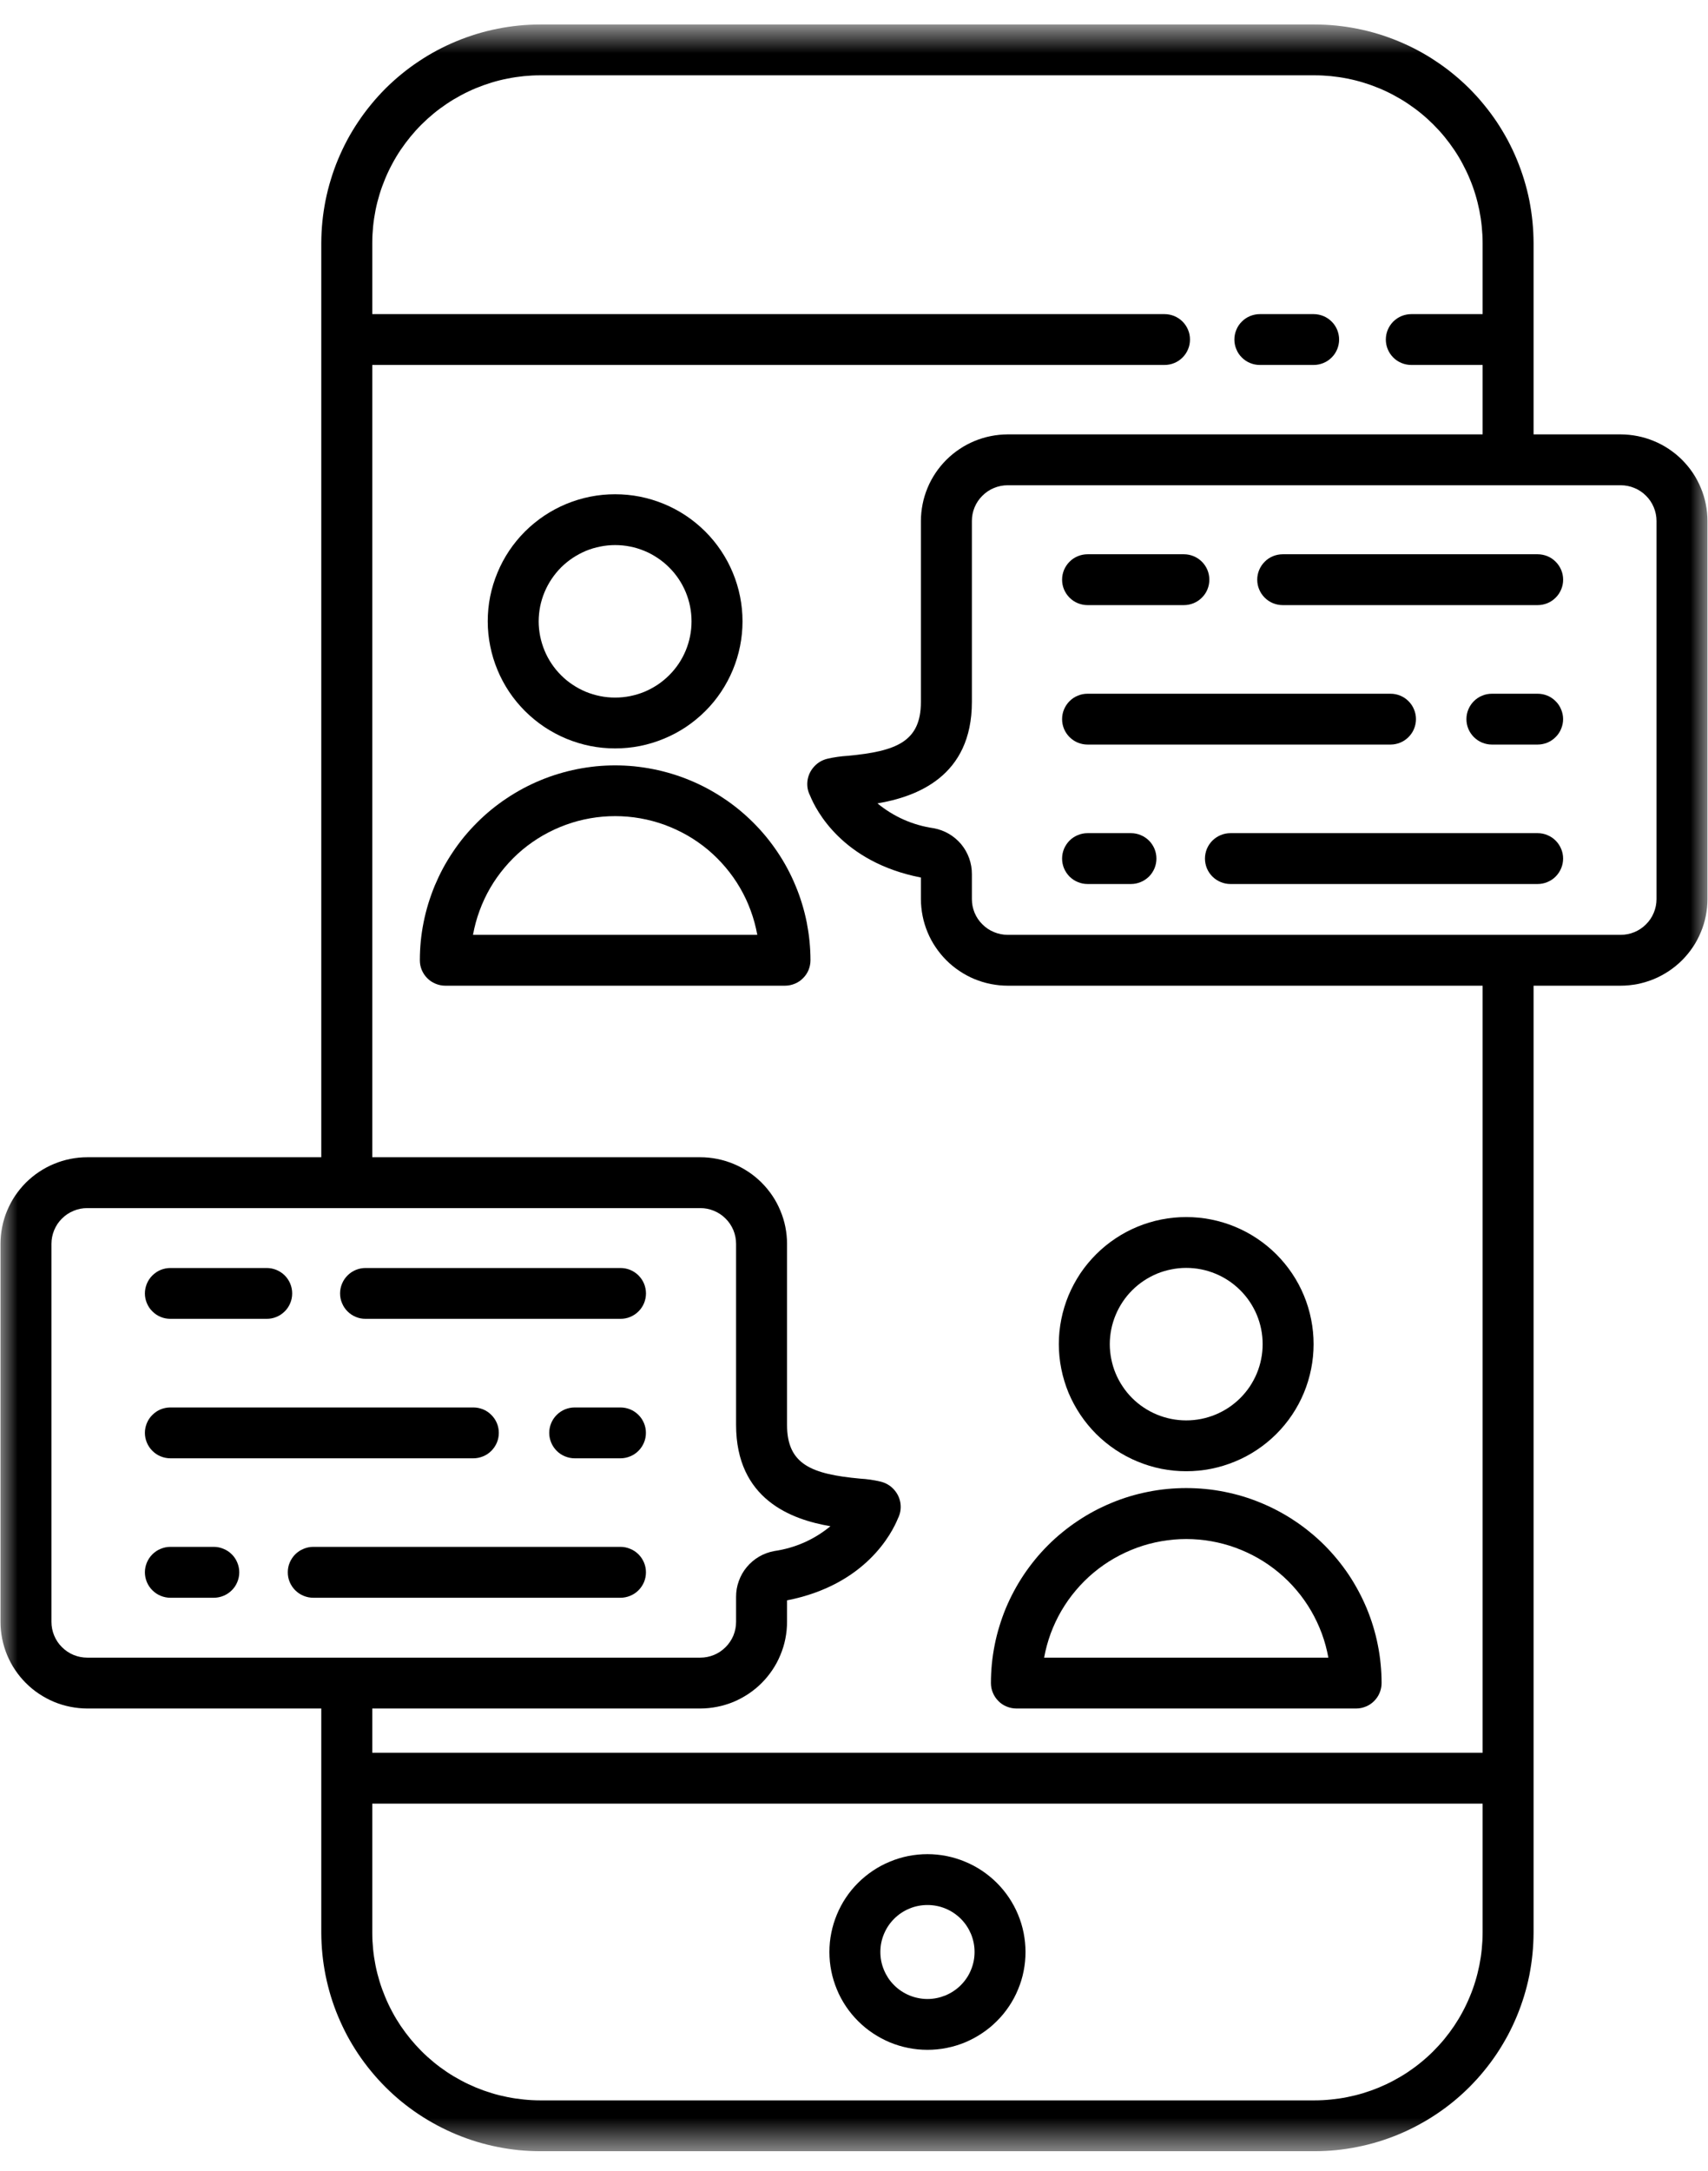
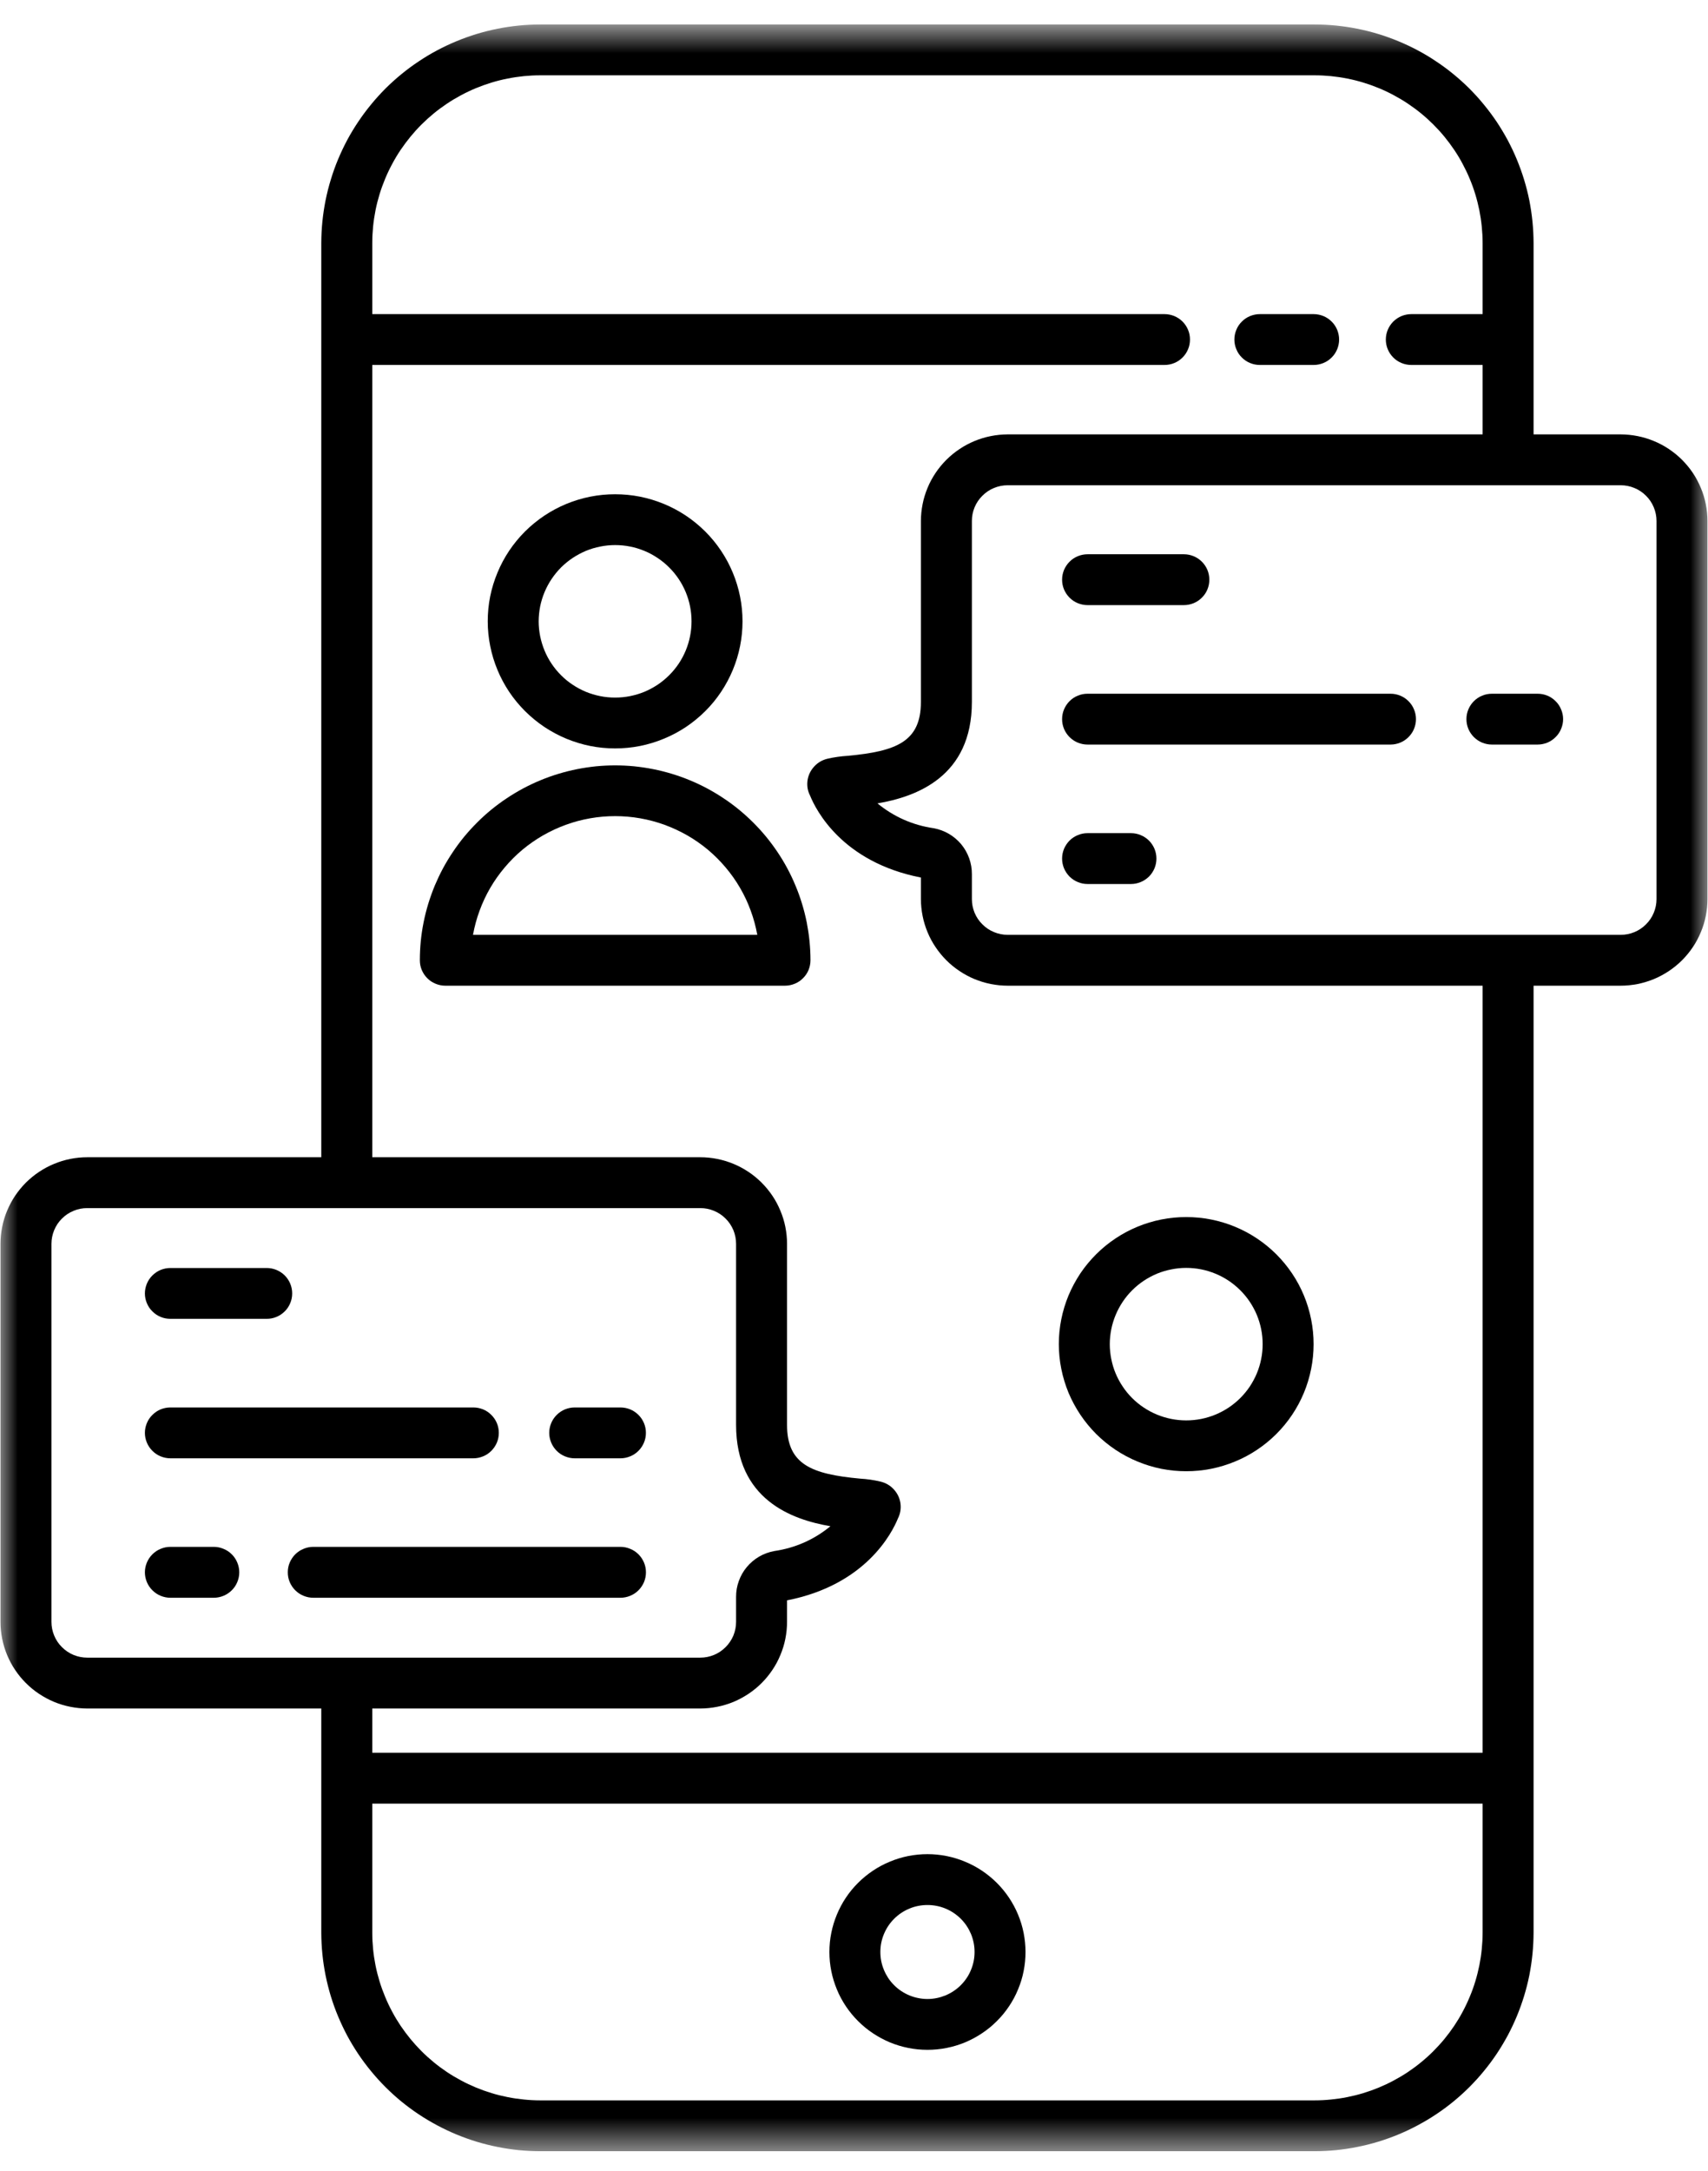
<svg xmlns="http://www.w3.org/2000/svg" width="48" height="61" viewBox="0 0 48 61" fill="none">
  <path d="M35.405 10.254H36.917C37.012 10.254 37.103 10.236 37.191 10.2C37.279 10.164 37.356 10.113 37.423 10.045C37.491 9.979 37.542 9.901 37.579 9.813C37.614 9.726 37.633 9.635 37.633 9.54C37.633 9.446 37.614 9.354 37.579 9.267C37.542 9.179 37.491 9.102 37.423 9.035C37.356 8.968 37.279 8.917 37.191 8.88C37.103 8.845 37.012 8.826 36.917 8.826H35.405C35.31 8.826 35.219 8.845 35.132 8.88C35.044 8.917 34.966 8.968 34.9 9.035C34.832 9.102 34.78 9.179 34.745 9.267C34.708 9.354 34.69 9.446 34.69 9.54C34.69 9.635 34.708 9.726 34.745 9.813C34.78 9.901 34.832 9.979 34.9 10.045C34.966 10.113 35.044 10.164 35.132 10.2C35.219 10.236 35.31 10.254 35.405 10.254Z" fill="black" />
  <path d="M26.065 52.096C25.883 52.096 25.705 52.114 25.527 52.148C25.349 52.184 25.177 52.236 25.01 52.306C24.843 52.374 24.684 52.459 24.534 52.559C24.384 52.66 24.244 52.773 24.116 52.901C23.988 53.028 23.874 53.167 23.773 53.317C23.673 53.467 23.588 53.627 23.519 53.793C23.45 53.959 23.397 54.132 23.362 54.309C23.326 54.485 23.309 54.665 23.309 54.845C23.309 55.025 23.326 55.204 23.362 55.382C23.397 55.558 23.45 55.73 23.519 55.897C23.587 56.064 23.673 56.222 23.773 56.372C23.874 56.522 23.988 56.661 24.116 56.788C24.244 56.916 24.383 57.03 24.534 57.13C24.684 57.23 24.843 57.315 25.01 57.385C25.177 57.454 25.349 57.506 25.527 57.541C25.705 57.577 25.883 57.594 26.065 57.594C26.246 57.594 26.424 57.577 26.602 57.541C26.78 57.506 26.952 57.454 27.12 57.385C27.286 57.315 27.445 57.231 27.595 57.13C27.747 57.03 27.885 56.916 28.013 56.788C28.142 56.661 28.256 56.522 28.356 56.372C28.457 56.222 28.542 56.064 28.61 55.897C28.68 55.731 28.733 55.558 28.767 55.382C28.803 55.204 28.82 55.025 28.82 54.845C28.82 54.665 28.802 54.486 28.767 54.309C28.732 54.132 28.68 53.961 28.61 53.793C28.541 53.627 28.456 53.468 28.355 53.318C28.255 53.168 28.14 53.029 28.013 52.902C27.884 52.774 27.745 52.661 27.595 52.56C27.444 52.46 27.286 52.375 27.119 52.307C26.952 52.237 26.78 52.185 26.602 52.149C26.424 52.114 26.246 52.096 26.065 52.096ZM26.065 56.166C25.978 56.166 25.892 56.157 25.807 56.14C25.721 56.123 25.638 56.098 25.558 56.065C25.478 56.032 25.401 55.991 25.329 55.943C25.256 55.895 25.19 55.84 25.129 55.779C25.067 55.718 25.012 55.651 24.963 55.579C24.916 55.506 24.875 55.431 24.842 55.35C24.808 55.27 24.783 55.188 24.766 55.103C24.749 55.017 24.741 54.931 24.741 54.845C24.741 54.758 24.749 54.672 24.766 54.587C24.783 54.503 24.808 54.42 24.842 54.339C24.875 54.26 24.916 54.183 24.963 54.112C25.012 54.039 25.067 53.973 25.129 53.911C25.19 53.85 25.256 53.795 25.329 53.747C25.401 53.699 25.478 53.658 25.558 53.625C25.638 53.592 25.721 53.566 25.807 53.55C25.892 53.533 25.977 53.525 26.065 53.525C26.152 53.525 26.238 53.533 26.323 53.55C26.408 53.566 26.491 53.592 26.571 53.625C26.652 53.658 26.728 53.699 26.8 53.747C26.873 53.795 26.939 53.85 27.001 53.911C27.062 53.973 27.118 54.039 27.166 54.112C27.214 54.183 27.254 54.26 27.288 54.339C27.321 54.42 27.346 54.503 27.363 54.587C27.38 54.672 27.388 54.758 27.388 54.845C27.388 54.931 27.38 55.017 27.363 55.103C27.345 55.188 27.321 55.27 27.287 55.35C27.254 55.431 27.214 55.506 27.165 55.579C27.117 55.65 27.061 55.718 27 55.779C26.939 55.84 26.872 55.894 26.8 55.942C26.728 55.991 26.651 56.031 26.571 56.065C26.491 56.097 26.408 56.123 26.323 56.14C26.238 56.157 26.152 56.166 26.065 56.166Z" fill="black" />
  <path d="M33.336 41.337C33.571 41.337 33.804 41.315 34.035 41.269C34.265 41.223 34.489 41.155 34.706 41.065C34.924 40.976 35.13 40.866 35.325 40.736C35.521 40.605 35.702 40.457 35.868 40.292C36.034 40.126 36.182 39.946 36.313 39.751C36.444 39.556 36.554 39.349 36.644 39.133C36.734 38.916 36.801 38.693 36.847 38.463C36.893 38.233 36.916 38.001 36.916 37.767C36.916 37.532 36.893 37.299 36.847 37.07C36.801 36.84 36.734 36.616 36.644 36.4C36.554 36.183 36.444 35.977 36.313 35.782C36.182 35.587 36.034 35.408 35.868 35.241C35.702 35.076 35.521 34.928 35.325 34.797C35.13 34.667 34.924 34.557 34.706 34.467C34.489 34.377 34.265 34.31 34.035 34.264C33.804 34.218 33.571 34.196 33.336 34.196C33.101 34.196 32.869 34.218 32.638 34.264C32.407 34.31 32.184 34.377 31.966 34.467C31.749 34.557 31.542 34.667 31.348 34.797C31.151 34.928 30.971 35.076 30.805 35.241C30.639 35.408 30.49 35.587 30.359 35.782C30.23 35.977 30.119 36.183 30.028 36.4C29.939 36.616 29.871 36.84 29.825 37.07C29.779 37.299 29.756 37.532 29.756 37.767C29.757 38.001 29.779 38.233 29.826 38.463C29.872 38.693 29.94 38.915 30.029 39.133C30.12 39.349 30.231 39.554 30.361 39.749C30.492 39.944 30.64 40.124 30.806 40.291C30.972 40.456 31.154 40.604 31.349 40.735C31.544 40.864 31.75 40.975 31.967 41.064C32.184 41.154 32.408 41.223 32.638 41.269C32.869 41.315 33.101 41.337 33.336 41.337ZM33.336 35.624C33.477 35.624 33.617 35.637 33.756 35.665C33.894 35.692 34.028 35.733 34.158 35.787C34.289 35.84 34.412 35.907 34.53 35.985C34.647 36.063 34.755 36.152 34.855 36.252C34.955 36.351 35.044 36.459 35.123 36.577C35.2 36.693 35.267 36.816 35.321 36.946C35.375 37.077 35.416 37.211 35.443 37.348C35.471 37.486 35.484 37.626 35.484 37.767C35.484 37.907 35.471 38.047 35.443 38.184C35.416 38.322 35.375 38.456 35.321 38.587C35.267 38.716 35.2 38.84 35.123 38.957C35.044 39.074 34.955 39.182 34.855 39.282C34.755 39.381 34.647 39.47 34.53 39.548C34.412 39.626 34.289 39.692 34.158 39.746C34.028 39.8 33.894 39.84 33.756 39.868C33.617 39.895 33.477 39.909 33.336 39.909C33.195 39.909 33.055 39.895 32.918 39.868C32.779 39.84 32.645 39.8 32.514 39.746C32.384 39.692 32.26 39.626 32.143 39.548C32.025 39.47 31.917 39.381 31.817 39.282C31.718 39.182 31.628 39.074 31.551 38.957C31.472 38.84 31.406 38.716 31.352 38.587C31.297 38.456 31.258 38.322 31.23 38.184C31.203 38.047 31.188 37.907 31.188 37.767C31.188 37.626 31.203 37.486 31.23 37.348C31.258 37.211 31.299 37.077 31.353 36.947C31.407 36.817 31.473 36.694 31.551 36.577C31.629 36.46 31.718 36.352 31.818 36.252C31.918 36.153 32.026 36.064 32.144 35.985C32.261 35.908 32.385 35.841 32.514 35.787C32.645 35.733 32.779 35.693 32.918 35.666C33.055 35.638 33.195 35.624 33.336 35.624Z" fill="black" />
-   <path d="M28.564 48.004H38.111C38.206 48.004 38.297 47.985 38.384 47.949C38.472 47.913 38.55 47.862 38.617 47.794C38.684 47.727 38.736 47.65 38.772 47.562C38.808 47.475 38.827 47.384 38.827 47.289C38.827 47.11 38.818 46.931 38.8 46.752C38.783 46.573 38.757 46.397 38.721 46.22C38.687 46.044 38.643 45.871 38.591 45.699C38.539 45.527 38.478 45.358 38.41 45.193C38.34 45.026 38.264 44.865 38.179 44.707C38.094 44.548 38.003 44.395 37.903 44.245C37.803 44.096 37.696 43.953 37.582 43.814C37.468 43.675 37.347 43.542 37.22 43.414C37.093 43.288 36.96 43.167 36.82 43.054C36.682 42.94 36.538 42.833 36.388 42.734C36.239 42.633 36.084 42.542 35.926 42.457C35.767 42.372 35.605 42.296 35.439 42.227C35.273 42.158 35.103 42.097 34.932 42.045C34.759 41.993 34.585 41.95 34.409 41.915C34.232 41.88 34.055 41.853 33.875 41.836C33.696 41.819 33.517 41.81 33.337 41.81C33.157 41.81 32.978 41.819 32.799 41.836C32.62 41.853 32.442 41.88 32.266 41.915C32.09 41.95 31.915 41.993 31.743 42.045C31.571 42.097 31.401 42.158 31.236 42.227C31.07 42.296 30.907 42.372 30.748 42.457C30.59 42.542 30.436 42.633 30.287 42.734C30.137 42.833 29.993 42.94 29.854 43.054C29.715 43.167 29.581 43.288 29.455 43.414C29.327 43.542 29.206 43.675 29.092 43.814C28.979 43.953 28.872 44.096 28.772 44.245C28.672 44.395 28.58 44.548 28.495 44.707C28.41 44.865 28.334 45.026 28.264 45.193C28.196 45.358 28.136 45.527 28.084 45.699C28.031 45.871 27.988 46.044 27.953 46.22C27.918 46.397 27.892 46.573 27.874 46.752C27.857 46.931 27.848 47.11 27.848 47.289C27.848 47.384 27.866 47.475 27.903 47.562C27.939 47.65 27.991 47.727 28.058 47.794C28.124 47.862 28.202 47.913 28.29 47.949C28.378 47.985 28.469 48.004 28.564 48.004ZM33.337 43.242C33.573 43.242 33.808 43.263 34.041 43.304C34.272 43.345 34.5 43.405 34.721 43.486C34.943 43.567 35.156 43.666 35.361 43.783C35.566 43.901 35.759 44.035 35.939 44.186C36.121 44.337 36.288 44.503 36.44 44.684C36.592 44.863 36.727 45.055 36.846 45.259C36.964 45.462 37.064 45.675 37.146 45.895C37.228 46.117 37.289 46.343 37.331 46.575H29.343C29.385 46.343 29.447 46.117 29.528 45.895C29.61 45.675 29.71 45.462 29.828 45.259C29.948 45.055 30.082 44.863 30.235 44.684C30.387 44.503 30.554 44.337 30.735 44.186C30.916 44.035 31.108 43.901 31.314 43.783C31.518 43.666 31.731 43.567 31.953 43.486C32.174 43.405 32.402 43.345 32.635 43.304C32.866 43.263 33.101 43.242 33.337 43.242Z" fill="black" />
  <path d="M17.286 21.028C17.522 21.028 17.755 21.006 17.986 20.96C18.215 20.914 18.44 20.846 18.656 20.756C18.874 20.667 19.08 20.557 19.276 20.427C19.471 20.296 19.652 20.148 19.818 19.983C19.985 19.817 20.133 19.637 20.263 19.442C20.394 19.247 20.504 19.04 20.594 18.824C20.684 18.608 20.752 18.384 20.798 18.154C20.844 17.924 20.867 17.692 20.867 17.458C20.867 17.223 20.844 16.99 20.798 16.761C20.752 16.531 20.684 16.307 20.594 16.091C20.504 15.874 20.394 15.668 20.263 15.473C20.133 15.278 19.985 15.099 19.818 14.932C19.652 14.767 19.471 14.619 19.276 14.488C19.08 14.358 18.874 14.248 18.656 14.158C18.44 14.069 18.215 14.001 17.986 13.955C17.755 13.909 17.522 13.887 17.286 13.887C17.052 13.887 16.819 13.909 16.588 13.955C16.358 14.001 16.134 14.069 15.917 14.158C15.7 14.248 15.494 14.358 15.298 14.488C15.103 14.619 14.922 14.767 14.755 14.932C14.589 15.099 14.441 15.278 14.31 15.473C14.18 15.668 14.069 15.874 13.98 16.091C13.89 16.307 13.821 16.531 13.775 16.761C13.729 16.99 13.707 17.223 13.707 17.458C13.707 17.692 13.73 17.924 13.777 18.154C13.822 18.384 13.891 18.607 13.981 18.824C14.07 19.04 14.181 19.246 14.311 19.441C14.442 19.636 14.59 19.815 14.757 19.982C14.923 20.147 15.104 20.295 15.299 20.426C15.495 20.555 15.701 20.666 15.917 20.756C16.135 20.845 16.358 20.914 16.589 20.96C16.819 21.006 17.052 21.028 17.286 21.028ZM17.286 15.315C17.428 15.315 17.567 15.328 17.706 15.356C17.844 15.383 17.979 15.424 18.109 15.478C18.239 15.531 18.362 15.598 18.48 15.677C18.597 15.754 18.705 15.843 18.805 15.943C18.905 16.042 18.994 16.15 19.073 16.268C19.151 16.384 19.217 16.508 19.271 16.637C19.325 16.768 19.366 16.902 19.393 17.039C19.421 17.177 19.434 17.317 19.434 17.458C19.434 17.598 19.421 17.738 19.393 17.875C19.366 18.013 19.325 18.147 19.271 18.278C19.217 18.407 19.151 18.531 19.073 18.648C18.994 18.765 18.905 18.873 18.805 18.973C18.705 19.072 18.597 19.161 18.48 19.239C18.362 19.317 18.239 19.383 18.109 19.438C17.979 19.491 17.844 19.531 17.706 19.559C17.567 19.587 17.428 19.6 17.286 19.6C17.145 19.6 17.006 19.587 16.868 19.559C16.729 19.531 16.595 19.491 16.465 19.438C16.335 19.383 16.21 19.317 16.094 19.239C15.976 19.161 15.867 19.072 15.768 18.973C15.668 18.873 15.579 18.765 15.501 18.648C15.422 18.531 15.356 18.407 15.303 18.278C15.249 18.147 15.208 18.013 15.18 17.875C15.153 17.738 15.138 17.598 15.138 17.458C15.139 17.317 15.153 17.177 15.18 17.039C15.208 16.902 15.249 16.768 15.303 16.638C15.357 16.509 15.423 16.385 15.502 16.268C15.58 16.151 15.669 16.043 15.768 15.943C15.868 15.844 15.976 15.755 16.094 15.677C16.211 15.599 16.335 15.533 16.465 15.478C16.595 15.424 16.73 15.384 16.868 15.357C17.007 15.329 17.145 15.315 17.286 15.315Z" fill="black" />
  <path d="M17.287 21.505C17.108 21.505 16.929 21.514 16.75 21.531C16.57 21.55 16.394 21.576 16.217 21.611C16.041 21.646 15.867 21.69 15.695 21.742C15.523 21.794 15.354 21.854 15.188 21.923C15.022 21.992 14.86 22.068 14.701 22.153C14.543 22.238 14.389 22.33 14.24 22.43C14.09 22.529 13.946 22.636 13.807 22.749C13.668 22.864 13.535 22.983 13.408 23.111C13.281 23.237 13.161 23.37 13.046 23.508C12.932 23.647 12.825 23.791 12.726 23.94C12.626 24.089 12.533 24.242 12.448 24.4C12.363 24.558 12.287 24.721 12.217 24.886C12.149 25.052 12.089 25.22 12.036 25.391C11.984 25.563 11.94 25.736 11.905 25.912C11.869 26.089 11.843 26.265 11.825 26.444C11.808 26.622 11.799 26.801 11.799 26.98C11.799 27.075 11.816 27.166 11.853 27.254C11.89 27.341 11.941 27.418 12.008 27.485C12.075 27.553 12.153 27.604 12.241 27.64C12.328 27.676 12.419 27.695 12.514 27.695H22.061C22.156 27.695 22.247 27.676 22.335 27.64C22.422 27.604 22.5 27.553 22.567 27.485C22.635 27.418 22.686 27.341 22.723 27.254C22.758 27.166 22.777 27.075 22.777 26.98C22.777 26.801 22.767 26.622 22.75 26.444C22.732 26.265 22.705 26.089 22.671 25.912C22.635 25.736 22.592 25.563 22.539 25.391C22.487 25.22 22.427 25.052 22.357 24.886C22.289 24.721 22.212 24.558 22.127 24.4C22.043 24.242 21.95 24.089 21.85 23.94C21.75 23.791 21.643 23.647 21.529 23.508C21.415 23.37 21.294 23.237 21.168 23.111C21.04 22.983 20.907 22.864 20.768 22.749C20.63 22.636 20.486 22.529 20.336 22.43C20.187 22.33 20.032 22.238 19.874 22.153C19.716 22.068 19.554 21.992 19.387 21.923C19.222 21.854 19.052 21.794 18.881 21.742C18.708 21.69 18.535 21.646 18.358 21.611C18.181 21.576 18.004 21.55 17.825 21.531C17.647 21.514 17.467 21.505 17.287 21.505ZM13.293 26.266C13.335 26.034 13.396 25.807 13.478 25.586C13.559 25.365 13.659 25.152 13.777 24.948C13.896 24.744 14.032 24.552 14.184 24.372C14.336 24.192 14.502 24.025 14.683 23.874C14.865 23.723 15.058 23.588 15.262 23.471C15.467 23.354 15.68 23.255 15.902 23.174C16.124 23.093 16.352 23.033 16.584 22.992C16.817 22.951 17.051 22.931 17.287 22.931C17.524 22.931 17.759 22.951 17.991 22.992C18.223 23.033 18.451 23.093 18.674 23.174C18.895 23.255 19.108 23.354 19.314 23.471C19.518 23.588 19.711 23.723 19.893 23.874C20.073 24.025 20.24 24.192 20.392 24.372C20.544 24.552 20.68 24.744 20.798 24.948C20.917 25.152 21.017 25.365 21.097 25.586C21.179 25.807 21.24 26.034 21.282 26.266H13.293Z" fill="black" />
  <mask id="mask0_2836_2351" style="mask-type:luminance" maskUnits="userSpaceOnUse" x="0" y="0" width="48" height="61">
    <path d="M0 0.688H48V60.442H0V0.688Z" fill="white" />
  </mask>
  <g mask="url(#mask0_2836_2351)">
    <path d="M45.546 12.205H43.098V6.827C43.097 6.626 43.087 6.426 43.067 6.226C43.047 6.026 43.017 5.827 42.979 5.63C42.939 5.433 42.89 5.238 42.831 5.046C42.772 4.854 42.704 4.665 42.627 4.479C42.55 4.293 42.464 4.112 42.369 3.934C42.273 3.757 42.17 3.585 42.058 3.417C41.946 3.251 41.826 3.09 41.698 2.935C41.571 2.778 41.435 2.63 41.293 2.487C41.15 2.345 41.001 2.211 40.845 2.083C40.69 1.955 40.527 1.836 40.36 1.725C40.193 1.612 40.02 1.509 39.842 1.414C39.665 1.319 39.483 1.234 39.297 1.157C39.11 1.08 38.922 1.012 38.728 0.953C38.536 0.895 38.341 0.846 38.142 0.807C37.946 0.767 37.745 0.738 37.545 0.718C37.345 0.698 37.144 0.688 36.942 0.688H15.185C14.983 0.688 14.782 0.698 14.582 0.718C14.381 0.738 14.182 0.767 13.985 0.807C13.787 0.846 13.592 0.895 13.399 0.953C13.206 1.012 13.017 1.08 12.83 1.157C12.644 1.234 12.463 1.319 12.285 1.414C12.107 1.509 11.935 1.612 11.767 1.725C11.599 1.836 11.438 1.955 11.282 2.083C11.126 2.211 10.977 2.345 10.834 2.487C10.692 2.63 10.557 2.778 10.429 2.935C10.301 3.09 10.181 3.251 10.07 3.417C9.957 3.585 9.853 3.757 9.758 3.934C9.663 4.112 9.578 4.293 9.5 4.479C9.422 4.665 9.355 4.854 9.297 5.046C9.238 5.238 9.189 5.433 9.149 5.63C9.11 5.827 9.08 6.026 9.06 6.226C9.04 6.426 9.03 6.626 9.029 6.827V32.515H2.453C2.292 32.515 2.134 32.531 1.977 32.562C1.82 32.593 1.668 32.64 1.52 32.701C1.371 32.762 1.232 32.837 1.098 32.926C0.965 33.014 0.842 33.116 0.728 33.228C0.616 33.341 0.515 33.464 0.425 33.596C0.336 33.729 0.262 33.87 0.2 34.017C0.138 34.164 0.092 34.316 0.061 34.473C0.03 34.63 0.014 34.788 0.014 34.947V45.571C0.014 45.731 0.03 45.888 0.061 46.045C0.092 46.202 0.139 46.354 0.2 46.502C0.262 46.649 0.336 46.789 0.425 46.921C0.515 47.054 0.616 47.178 0.729 47.29C0.842 47.403 0.965 47.504 1.098 47.592C1.232 47.681 1.371 47.756 1.52 47.818C1.668 47.879 1.82 47.925 1.977 47.956C2.134 47.987 2.292 48.004 2.453 48.004H9.029V54.303C9.03 54.504 9.04 54.704 9.06 54.904C9.08 55.104 9.11 55.302 9.149 55.5C9.189 55.697 9.238 55.891 9.296 56.084C9.355 56.276 9.422 56.465 9.5 56.651C9.578 56.836 9.663 57.018 9.758 57.196C9.853 57.372 9.957 57.545 10.069 57.712C10.181 57.879 10.301 58.04 10.429 58.195C10.557 58.351 10.692 58.499 10.834 58.642C10.977 58.784 11.126 58.919 11.281 59.047C11.438 59.174 11.599 59.294 11.766 59.405C11.935 59.517 12.107 59.62 12.285 59.715C12.463 59.81 12.644 59.896 12.83 59.973C13.017 60.05 13.206 60.118 13.399 60.177C13.592 60.235 13.787 60.284 13.985 60.323C14.182 60.363 14.381 60.392 14.582 60.413C14.782 60.432 14.983 60.442 15.185 60.442H36.942C37.144 60.442 37.345 60.432 37.545 60.413C37.745 60.392 37.946 60.363 38.142 60.323C38.341 60.284 38.536 60.235 38.728 60.177C38.922 60.118 39.11 60.05 39.297 59.973C39.483 59.896 39.665 59.81 39.842 59.715C40.02 59.62 40.193 59.517 40.36 59.405C40.527 59.294 40.69 59.174 40.845 59.047C41.001 58.919 41.15 58.784 41.293 58.642C41.435 58.499 41.571 58.351 41.698 58.195C41.826 58.04 41.946 57.879 42.058 57.712C42.17 57.545 42.273 57.372 42.369 57.196C42.464 57.018 42.55 56.836 42.627 56.651C42.704 56.466 42.772 56.276 42.831 56.084C42.89 55.892 42.939 55.697 42.979 55.5C43.017 55.303 43.047 55.104 43.067 54.904C43.087 54.704 43.097 54.504 43.098 54.303V27.695H45.546C45.706 27.695 45.865 27.678 46.022 27.648C46.179 27.616 46.331 27.57 46.479 27.509C46.627 27.448 46.767 27.372 46.901 27.283C47.034 27.194 47.157 27.094 47.27 26.981C47.383 26.868 47.484 26.745 47.574 26.612C47.663 26.48 47.737 26.34 47.798 26.192C47.861 26.045 47.907 25.893 47.938 25.736C47.969 25.579 47.985 25.421 47.985 25.262V14.638C47.985 14.479 47.969 14.321 47.938 14.164C47.907 14.007 47.861 13.855 47.798 13.708C47.737 13.56 47.663 13.42 47.574 13.287C47.484 13.155 47.383 13.032 47.27 12.919C47.157 12.806 47.034 12.706 46.901 12.617C46.767 12.528 46.627 12.452 46.479 12.392C46.331 12.331 46.179 12.284 46.022 12.253C45.865 12.222 45.706 12.206 45.546 12.205ZM1.446 45.571V34.947C1.446 34.814 1.472 34.687 1.523 34.563C1.574 34.441 1.646 34.331 1.741 34.238C1.835 34.144 1.944 34.071 2.068 34.02C2.19 33.969 2.319 33.944 2.453 33.944H19.679C19.813 33.944 19.942 33.969 20.064 34.02C20.188 34.071 20.297 34.144 20.391 34.238C20.486 34.331 20.558 34.441 20.61 34.563C20.66 34.687 20.686 34.814 20.686 34.947V40.032C20.686 42.131 22.246 42.696 23.338 42.882C22.877 43.26 22.35 43.493 21.758 43.58C21.607 43.608 21.465 43.66 21.332 43.737C21.2 43.815 21.084 43.913 20.986 44.031C20.888 44.148 20.814 44.28 20.762 44.425C20.71 44.569 20.685 44.718 20.686 44.871V45.571C20.686 45.704 20.66 45.832 20.61 45.955C20.558 46.078 20.485 46.186 20.391 46.28C20.297 46.374 20.188 46.448 20.064 46.499C19.942 46.549 19.813 46.575 19.679 46.575H2.453C2.319 46.575 2.19 46.549 2.068 46.499C1.944 46.448 1.835 46.374 1.741 46.28C1.646 46.186 1.574 46.078 1.523 45.955C1.472 45.832 1.446 45.704 1.446 45.571ZM36.942 59.014H15.185C15.03 59.014 14.876 59.006 14.722 58.99C14.569 58.975 14.416 58.953 14.264 58.922C14.112 58.892 13.962 58.855 13.814 58.81C13.666 58.765 13.521 58.713 13.378 58.654C13.235 58.594 13.096 58.529 12.96 58.456C12.823 58.383 12.69 58.304 12.562 58.219C12.434 58.133 12.309 58.041 12.19 57.943C12.071 57.845 11.956 57.742 11.847 57.633C11.738 57.523 11.634 57.409 11.536 57.29C11.438 57.17 11.346 57.047 11.259 56.919C11.173 56.79 11.094 56.659 11.021 56.522C10.948 56.386 10.882 56.247 10.823 56.104C10.764 55.962 10.711 55.818 10.666 55.669C10.621 55.522 10.583 55.372 10.553 55.221C10.523 55.07 10.5 54.918 10.485 54.764C10.47 54.611 10.462 54.457 10.462 54.303V50.676H41.666V54.303C41.666 54.457 41.657 54.611 41.642 54.764C41.627 54.918 41.604 55.07 41.574 55.221C41.543 55.372 41.506 55.522 41.461 55.669C41.416 55.818 41.364 55.962 41.304 56.104C41.245 56.247 41.179 56.386 41.106 56.522C41.034 56.659 40.954 56.79 40.868 56.919C40.782 57.047 40.69 57.17 40.592 57.29C40.494 57.409 40.389 57.523 40.28 57.633C40.171 57.742 40.057 57.845 39.937 57.943C39.818 58.041 39.693 58.133 39.565 58.219C39.437 58.304 39.304 58.383 39.167 58.456C39.032 58.529 38.892 58.594 38.749 58.654C38.606 58.713 38.461 58.765 38.313 58.81C38.165 58.855 38.015 58.892 37.864 58.922C37.712 58.953 37.559 58.975 37.405 58.99C37.251 59.006 37.097 59.014 36.942 59.014ZM41.666 49.248H10.462V48.004H19.679C19.84 48.004 19.998 47.987 20.155 47.956C20.312 47.925 20.465 47.879 20.613 47.818C20.761 47.756 20.9 47.681 21.034 47.592C21.167 47.503 21.29 47.403 21.403 47.29C21.516 47.177 21.617 47.054 21.706 46.921C21.796 46.789 21.87 46.649 21.931 46.501C21.993 46.354 22.04 46.202 22.071 46.045C22.102 45.888 22.118 45.73 22.118 45.571V44.965C24.334 44.531 25.071 43.066 25.234 42.665C25.303 42.528 25.326 42.385 25.305 42.234C25.282 42.086 25.22 41.958 25.119 41.847C25.018 41.737 24.894 41.665 24.748 41.629C24.558 41.584 24.366 41.556 24.171 41.545C22.809 41.419 22.118 41.15 22.118 40.032V34.947C22.118 34.788 22.102 34.63 22.071 34.473C22.04 34.316 21.993 34.165 21.931 34.017C21.87 33.87 21.796 33.729 21.706 33.596C21.617 33.464 21.516 33.341 21.403 33.228C21.29 33.116 21.167 33.014 21.034 32.926C20.9 32.837 20.761 32.762 20.613 32.701C20.465 32.64 20.312 32.594 20.155 32.562C19.998 32.531 19.84 32.515 19.679 32.515H10.462V10.254H32.727C32.822 10.254 32.913 10.236 33.001 10.2C33.088 10.164 33.166 10.113 33.233 10.045C33.3 9.979 33.351 9.901 33.388 9.813C33.425 9.726 33.442 9.635 33.442 9.54C33.442 9.446 33.425 9.354 33.388 9.267C33.351 9.179 33.3 9.102 33.233 9.035C33.166 8.968 33.088 8.917 33.001 8.88C32.913 8.845 32.822 8.826 32.727 8.826H10.462V6.827C10.462 6.673 10.47 6.519 10.485 6.366C10.5 6.213 10.523 6.06 10.553 5.908C10.583 5.757 10.621 5.608 10.666 5.46C10.711 5.312 10.764 5.167 10.823 5.025C10.882 4.882 10.948 4.744 11.021 4.608C11.094 4.471 11.173 4.339 11.259 4.211C11.346 4.083 11.438 3.96 11.536 3.84C11.634 3.721 11.738 3.606 11.847 3.497C11.956 3.389 12.071 3.285 12.19 3.187C12.309 3.089 12.434 2.998 12.562 2.912C12.69 2.826 12.823 2.747 12.96 2.674C13.096 2.601 13.235 2.535 13.378 2.476C13.521 2.417 13.666 2.365 13.814 2.32C13.962 2.275 14.112 2.237 14.264 2.208C14.416 2.177 14.569 2.155 14.722 2.139C14.876 2.124 15.03 2.116 15.185 2.116H36.942C37.097 2.116 37.251 2.124 37.405 2.139C37.559 2.155 37.712 2.177 37.864 2.208C38.015 2.237 38.165 2.275 38.313 2.32C38.461 2.365 38.606 2.417 38.749 2.476C38.892 2.535 39.032 2.601 39.167 2.674C39.304 2.747 39.437 2.826 39.565 2.912C39.693 2.998 39.818 3.089 39.937 3.187C40.057 3.285 40.171 3.389 40.28 3.497C40.389 3.606 40.494 3.721 40.592 3.84C40.69 3.96 40.782 4.083 40.868 4.211C40.954 4.339 41.034 4.471 41.106 4.608C41.179 4.744 41.245 4.882 41.304 5.025C41.364 5.167 41.416 5.312 41.461 5.46C41.506 5.608 41.543 5.757 41.574 5.908C41.604 6.06 41.627 6.213 41.642 6.366C41.657 6.519 41.666 6.673 41.666 6.827V8.826H39.662C39.567 8.826 39.476 8.845 39.388 8.88C39.3 8.917 39.223 8.968 39.155 9.035C39.089 9.102 39.037 9.179 39 9.267C38.964 9.354 38.946 9.446 38.946 9.54C38.946 9.635 38.964 9.726 39 9.813C39.037 9.901 39.089 9.979 39.155 10.045C39.223 10.113 39.3 10.164 39.388 10.2C39.476 10.236 39.567 10.254 39.662 10.254H41.666V12.205H28.319C28.159 12.206 28.001 12.222 27.844 12.253C27.686 12.284 27.534 12.331 27.386 12.392C27.238 12.454 27.098 12.528 26.966 12.617C26.832 12.706 26.709 12.807 26.596 12.919C26.483 13.032 26.382 13.155 26.293 13.287C26.204 13.42 26.128 13.56 26.067 13.708C26.006 13.855 25.959 14.007 25.928 14.164C25.897 14.321 25.881 14.479 25.88 14.638V19.723C25.88 20.84 25.188 21.109 23.827 21.236C23.632 21.248 23.44 21.275 23.25 21.319C23.105 21.355 22.981 21.427 22.88 21.538C22.779 21.649 22.717 21.777 22.694 21.925C22.673 22.076 22.696 22.22 22.766 22.355C22.928 22.756 23.665 24.223 25.88 24.656V25.262C25.881 25.421 25.897 25.579 25.928 25.735C25.959 25.893 26.006 26.045 26.067 26.192C26.128 26.34 26.203 26.48 26.293 26.612C26.382 26.745 26.483 26.868 26.596 26.981C26.708 27.094 26.832 27.194 26.965 27.283C27.098 27.372 27.238 27.448 27.386 27.509C27.534 27.57 27.686 27.616 27.844 27.648C28.001 27.678 28.159 27.695 28.319 27.695H41.666V49.248ZM46.553 25.262C46.553 25.395 46.527 25.523 46.476 25.646C46.425 25.769 46.353 25.877 46.258 25.971C46.164 26.065 46.055 26.139 45.931 26.19C45.809 26.241 45.68 26.266 45.546 26.266H28.319C28.186 26.266 28.057 26.24 27.934 26.189C27.811 26.139 27.702 26.065 27.608 25.971C27.513 25.877 27.44 25.769 27.389 25.646C27.338 25.523 27.313 25.395 27.313 25.262V24.562C27.314 24.409 27.288 24.26 27.237 24.115C27.185 23.971 27.111 23.84 27.013 23.721C26.915 23.604 26.799 23.506 26.666 23.428C26.534 23.351 26.392 23.299 26.241 23.271C25.649 23.184 25.122 22.951 24.659 22.573C25.753 22.387 27.313 21.822 27.313 19.723V14.638C27.313 14.505 27.338 14.377 27.389 14.254C27.44 14.131 27.513 14.023 27.608 13.929C27.702 13.835 27.811 13.761 27.934 13.711C28.057 13.66 28.186 13.634 28.319 13.634H45.546C45.68 13.634 45.809 13.66 45.931 13.711C46.055 13.761 46.164 13.835 46.258 13.929C46.353 14.023 46.425 14.131 46.476 14.254C46.527 14.377 46.553 14.505 46.553 14.638V25.262Z" fill="black" />
  </g>
-   <path d="M43.213 23.409H34.579C34.484 23.409 34.393 23.427 34.305 23.464C34.218 23.5 34.14 23.552 34.073 23.618C34.005 23.686 33.954 23.763 33.917 23.85C33.882 23.938 33.863 24.029 33.863 24.123C33.863 24.218 33.882 24.309 33.917 24.397C33.954 24.484 34.005 24.561 34.073 24.629C34.14 24.695 34.218 24.747 34.305 24.783C34.393 24.82 34.484 24.838 34.579 24.838H43.213C43.307 24.838 43.399 24.82 43.486 24.783C43.574 24.747 43.652 24.695 43.718 24.629C43.785 24.561 43.837 24.484 43.873 24.397C43.91 24.309 43.928 24.218 43.928 24.123C43.928 24.029 43.91 23.938 43.873 23.85C43.837 23.763 43.785 23.686 43.718 23.618C43.652 23.552 43.574 23.5 43.486 23.464C43.399 23.427 43.307 23.409 43.213 23.409Z" fill="black" />
  <path d="M31.783 23.409H30.563C30.468 23.409 30.378 23.427 30.29 23.464C30.202 23.5 30.124 23.552 30.057 23.618C29.991 23.686 29.939 23.763 29.902 23.85C29.866 23.938 29.848 24.029 29.848 24.123C29.848 24.218 29.866 24.309 29.902 24.397C29.939 24.484 29.991 24.561 30.057 24.629C30.124 24.695 30.202 24.747 30.29 24.783C30.378 24.82 30.468 24.838 30.563 24.838H31.783C31.878 24.838 31.969 24.82 32.057 24.783C32.145 24.747 32.222 24.695 32.29 24.629C32.357 24.561 32.408 24.484 32.445 24.397C32.481 24.309 32.499 24.218 32.499 24.123C32.499 24.029 32.481 23.938 32.445 23.85C32.408 23.763 32.357 23.686 32.29 23.618C32.222 23.552 32.145 23.5 32.057 23.464C31.969 23.427 31.878 23.409 31.783 23.409Z" fill="black" />
  <path d="M43.212 19.492H41.927C41.832 19.492 41.741 19.509 41.653 19.546C41.565 19.581 41.488 19.634 41.42 19.701C41.354 19.767 41.302 19.845 41.265 19.933C41.229 20.019 41.211 20.11 41.211 20.205C41.211 20.3 41.229 20.391 41.265 20.479C41.302 20.567 41.354 20.643 41.42 20.71C41.488 20.777 41.565 20.829 41.653 20.866C41.741 20.901 41.832 20.92 41.927 20.92H43.212C43.306 20.92 43.398 20.901 43.486 20.866C43.573 20.829 43.651 20.777 43.717 20.71C43.785 20.643 43.837 20.567 43.872 20.479C43.909 20.391 43.928 20.3 43.928 20.205C43.928 20.11 43.909 20.019 43.872 19.933C43.837 19.845 43.785 19.767 43.717 19.701C43.651 19.634 43.573 19.581 43.486 19.546C43.398 19.509 43.306 19.492 43.212 19.492Z" fill="black" />
  <path d="M30.563 20.92H39.078C39.173 20.92 39.264 20.901 39.351 20.866C39.439 20.829 39.517 20.777 39.583 20.71C39.65 20.643 39.703 20.567 39.738 20.479C39.775 20.391 39.793 20.3 39.793 20.205C39.793 20.11 39.775 20.019 39.738 19.933C39.703 19.845 39.65 19.767 39.583 19.701C39.517 19.634 39.439 19.581 39.351 19.546C39.264 19.509 39.173 19.492 39.078 19.492H30.563C30.468 19.492 30.378 19.509 30.29 19.546C30.202 19.581 30.124 19.634 30.057 19.701C29.991 19.767 29.939 19.845 29.902 19.933C29.866 20.019 29.848 20.11 29.848 20.205C29.848 20.3 29.866 20.391 29.902 20.479C29.939 20.567 29.991 20.643 30.057 20.71C30.124 20.777 30.202 20.829 30.29 20.866C30.378 20.901 30.468 20.92 30.563 20.92Z" fill="black" />
-   <path d="M43.213 15.573H36.049C35.954 15.573 35.862 15.592 35.774 15.627C35.686 15.664 35.609 15.715 35.542 15.783C35.475 15.85 35.423 15.927 35.387 16.014C35.35 16.102 35.332 16.193 35.332 16.288C35.332 16.382 35.35 16.474 35.387 16.561C35.423 16.648 35.475 16.726 35.542 16.792C35.609 16.86 35.686 16.911 35.774 16.948C35.862 16.983 35.954 17.002 36.049 17.002H43.213C43.307 17.002 43.399 16.983 43.487 16.948C43.575 16.911 43.652 16.86 43.719 16.792C43.786 16.726 43.838 16.648 43.874 16.561C43.911 16.474 43.929 16.382 43.929 16.288C43.929 16.193 43.911 16.102 43.874 16.014C43.838 15.927 43.786 15.85 43.719 15.783C43.652 15.715 43.575 15.664 43.487 15.627C43.399 15.592 43.307 15.573 43.213 15.573Z" fill="black" />
  <path d="M30.563 17.002H33.271C33.366 17.002 33.457 16.983 33.544 16.948C33.632 16.911 33.71 16.86 33.777 16.792C33.844 16.726 33.896 16.648 33.932 16.561C33.968 16.474 33.986 16.382 33.986 16.288C33.986 16.193 33.968 16.102 33.932 16.014C33.896 15.927 33.844 15.85 33.777 15.783C33.71 15.715 33.632 15.664 33.544 15.627C33.457 15.592 33.366 15.573 33.271 15.573H30.563C30.468 15.573 30.378 15.592 30.29 15.627C30.202 15.664 30.124 15.715 30.057 15.783C29.991 15.85 29.939 15.927 29.902 16.014C29.866 16.102 29.848 16.193 29.848 16.288C29.848 16.382 29.866 16.474 29.902 16.561C29.939 16.648 29.991 16.726 30.057 16.792C30.124 16.86 30.202 16.911 30.29 16.948C30.378 16.983 30.468 17.002 30.563 17.002Z" fill="black" />
  <path d="M17.437 43.462H8.804C8.709 43.462 8.617 43.481 8.53 43.518C8.442 43.553 8.365 43.605 8.297 43.672C8.23 43.739 8.179 43.817 8.142 43.904C8.105 43.991 8.088 44.082 8.088 44.177C8.088 44.272 8.105 44.363 8.142 44.451C8.179 44.538 8.23 44.615 8.297 44.682C8.365 44.749 8.442 44.801 8.53 44.837C8.617 44.873 8.709 44.892 8.804 44.892H17.437C17.532 44.892 17.623 44.873 17.711 44.837C17.799 44.801 17.876 44.749 17.944 44.682C18.01 44.615 18.062 44.538 18.099 44.451C18.135 44.363 18.153 44.272 18.153 44.177C18.153 44.082 18.135 43.991 18.099 43.904C18.062 43.817 18.01 43.739 17.944 43.672C17.876 43.605 17.799 43.553 17.711 43.518C17.623 43.481 17.532 43.462 17.437 43.462Z" fill="black" />
  <path d="M6.008 43.462H4.789C4.694 43.462 4.602 43.481 4.514 43.518C4.427 43.553 4.349 43.605 4.283 43.672C4.215 43.739 4.163 43.817 4.127 43.904C4.091 43.991 4.072 44.082 4.072 44.177C4.072 44.272 4.091 44.363 4.127 44.451C4.163 44.538 4.215 44.615 4.283 44.682C4.349 44.749 4.427 44.801 4.514 44.837C4.602 44.873 4.694 44.892 4.789 44.892H6.008C6.103 44.892 6.194 44.873 6.282 44.837C6.369 44.801 6.447 44.749 6.514 44.682C6.582 44.615 6.633 44.538 6.669 44.451C6.705 44.363 6.724 44.272 6.724 44.177C6.724 44.082 6.705 43.991 6.669 43.904C6.633 43.817 6.582 43.739 6.514 43.672C6.447 43.605 6.369 43.553 6.282 43.518C6.194 43.481 6.103 43.462 6.008 43.462Z" fill="black" />
  <path d="M17.436 39.545H16.151C16.056 39.545 15.965 39.564 15.878 39.599C15.79 39.636 15.712 39.687 15.645 39.755C15.579 39.821 15.526 39.898 15.49 39.986C15.454 40.073 15.435 40.165 15.435 40.259C15.435 40.354 15.454 40.445 15.49 40.532C15.526 40.62 15.579 40.697 15.645 40.764C15.712 40.832 15.79 40.883 15.878 40.919C15.965 40.955 16.056 40.974 16.151 40.974H17.436C17.532 40.974 17.622 40.955 17.71 40.919C17.798 40.883 17.875 40.832 17.943 40.764C18.009 40.697 18.061 40.62 18.098 40.532C18.134 40.445 18.152 40.354 18.152 40.259C18.152 40.165 18.134 40.073 18.098 39.986C18.061 39.898 18.009 39.821 17.943 39.755C17.875 39.687 17.798 39.636 17.71 39.599C17.622 39.564 17.532 39.545 17.436 39.545Z" fill="black" />
  <path d="M4.789 40.974H13.302C13.397 40.974 13.488 40.955 13.576 40.919C13.664 40.883 13.741 40.832 13.808 40.764C13.875 40.697 13.927 40.62 13.964 40.532C14 40.445 14.018 40.354 14.018 40.259C14.018 40.165 14 40.073 13.964 39.986C13.927 39.898 13.875 39.821 13.808 39.755C13.741 39.687 13.664 39.636 13.576 39.599C13.488 39.564 13.397 39.545 13.302 39.545H4.789C4.694 39.545 4.602 39.564 4.514 39.599C4.427 39.636 4.349 39.687 4.283 39.755C4.215 39.821 4.163 39.898 4.127 39.986C4.091 40.073 4.072 40.165 4.072 40.259C4.072 40.354 4.091 40.445 4.127 40.532C4.163 40.62 4.215 40.697 4.283 40.764C4.349 40.832 4.427 40.883 4.514 40.919C4.602 40.955 4.694 40.974 4.789 40.974Z" fill="black" />
-   <path d="M17.438 35.627H10.272C10.177 35.627 10.086 35.645 9.999 35.681C9.911 35.718 9.833 35.769 9.767 35.836C9.7 35.904 9.648 35.98 9.612 36.068C9.575 36.156 9.557 36.247 9.557 36.342C9.557 36.436 9.575 36.528 9.612 36.614C9.648 36.702 9.7 36.78 9.767 36.846C9.833 36.913 9.911 36.965 9.999 37.001C10.086 37.038 10.177 37.055 10.272 37.055H17.438C17.533 37.055 17.624 37.038 17.712 37.001C17.799 36.965 17.877 36.913 17.944 36.846C18.011 36.78 18.063 36.702 18.1 36.614C18.135 36.528 18.154 36.436 18.154 36.342C18.154 36.247 18.135 36.156 18.1 36.068C18.063 35.98 18.011 35.904 17.944 35.836C17.877 35.769 17.799 35.718 17.712 35.681C17.624 35.645 17.533 35.627 17.438 35.627Z" fill="black" />
  <path d="M4.789 37.055H7.495C7.59 37.055 7.681 37.038 7.769 37.001C7.857 36.965 7.934 36.913 8.002 36.846C8.069 36.78 8.12 36.702 8.157 36.614C8.193 36.528 8.211 36.436 8.211 36.342C8.211 36.247 8.193 36.156 8.157 36.068C8.12 35.98 8.069 35.904 8.002 35.836C7.934 35.769 7.857 35.718 7.769 35.681C7.681 35.645 7.59 35.627 7.495 35.627H4.789C4.694 35.627 4.602 35.645 4.514 35.681C4.427 35.718 4.349 35.769 4.283 35.836C4.215 35.904 4.163 35.98 4.127 36.068C4.091 36.156 4.072 36.247 4.072 36.342C4.072 36.436 4.091 36.528 4.127 36.614C4.163 36.702 4.215 36.78 4.283 36.846C4.349 36.913 4.427 36.965 4.514 37.001C4.602 37.038 4.694 37.055 4.789 37.055Z" fill="black" />
</svg>